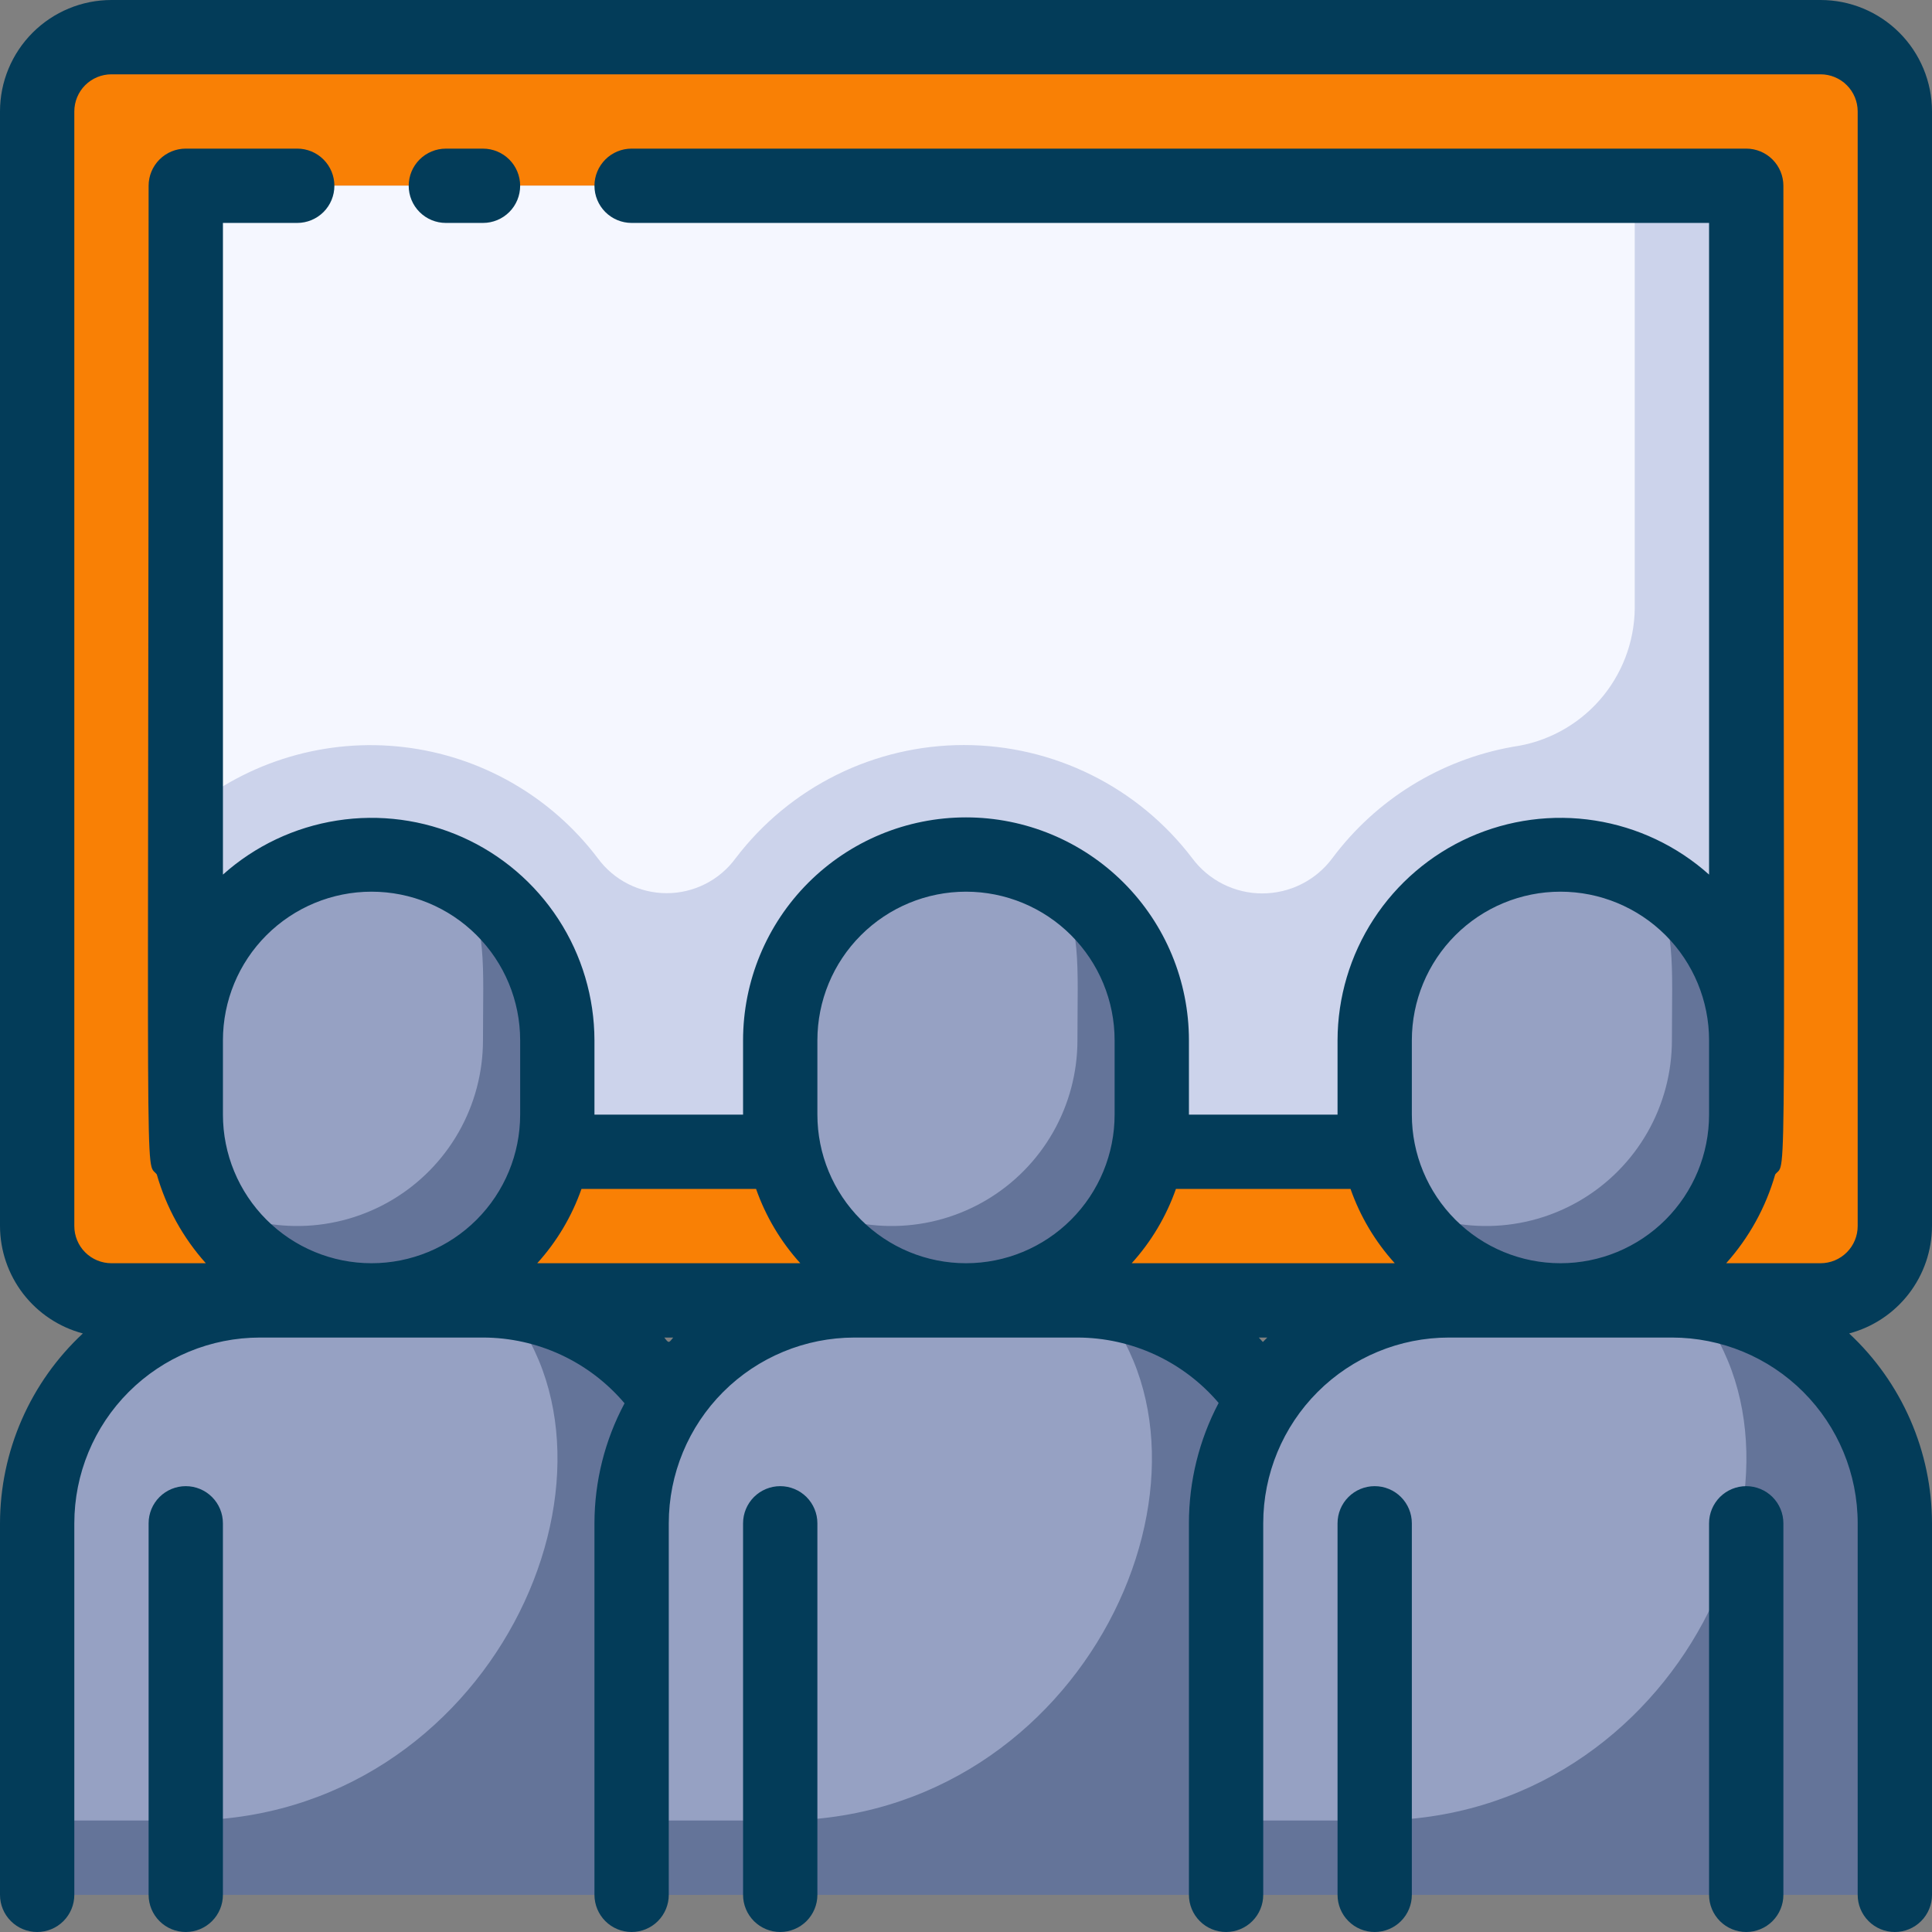
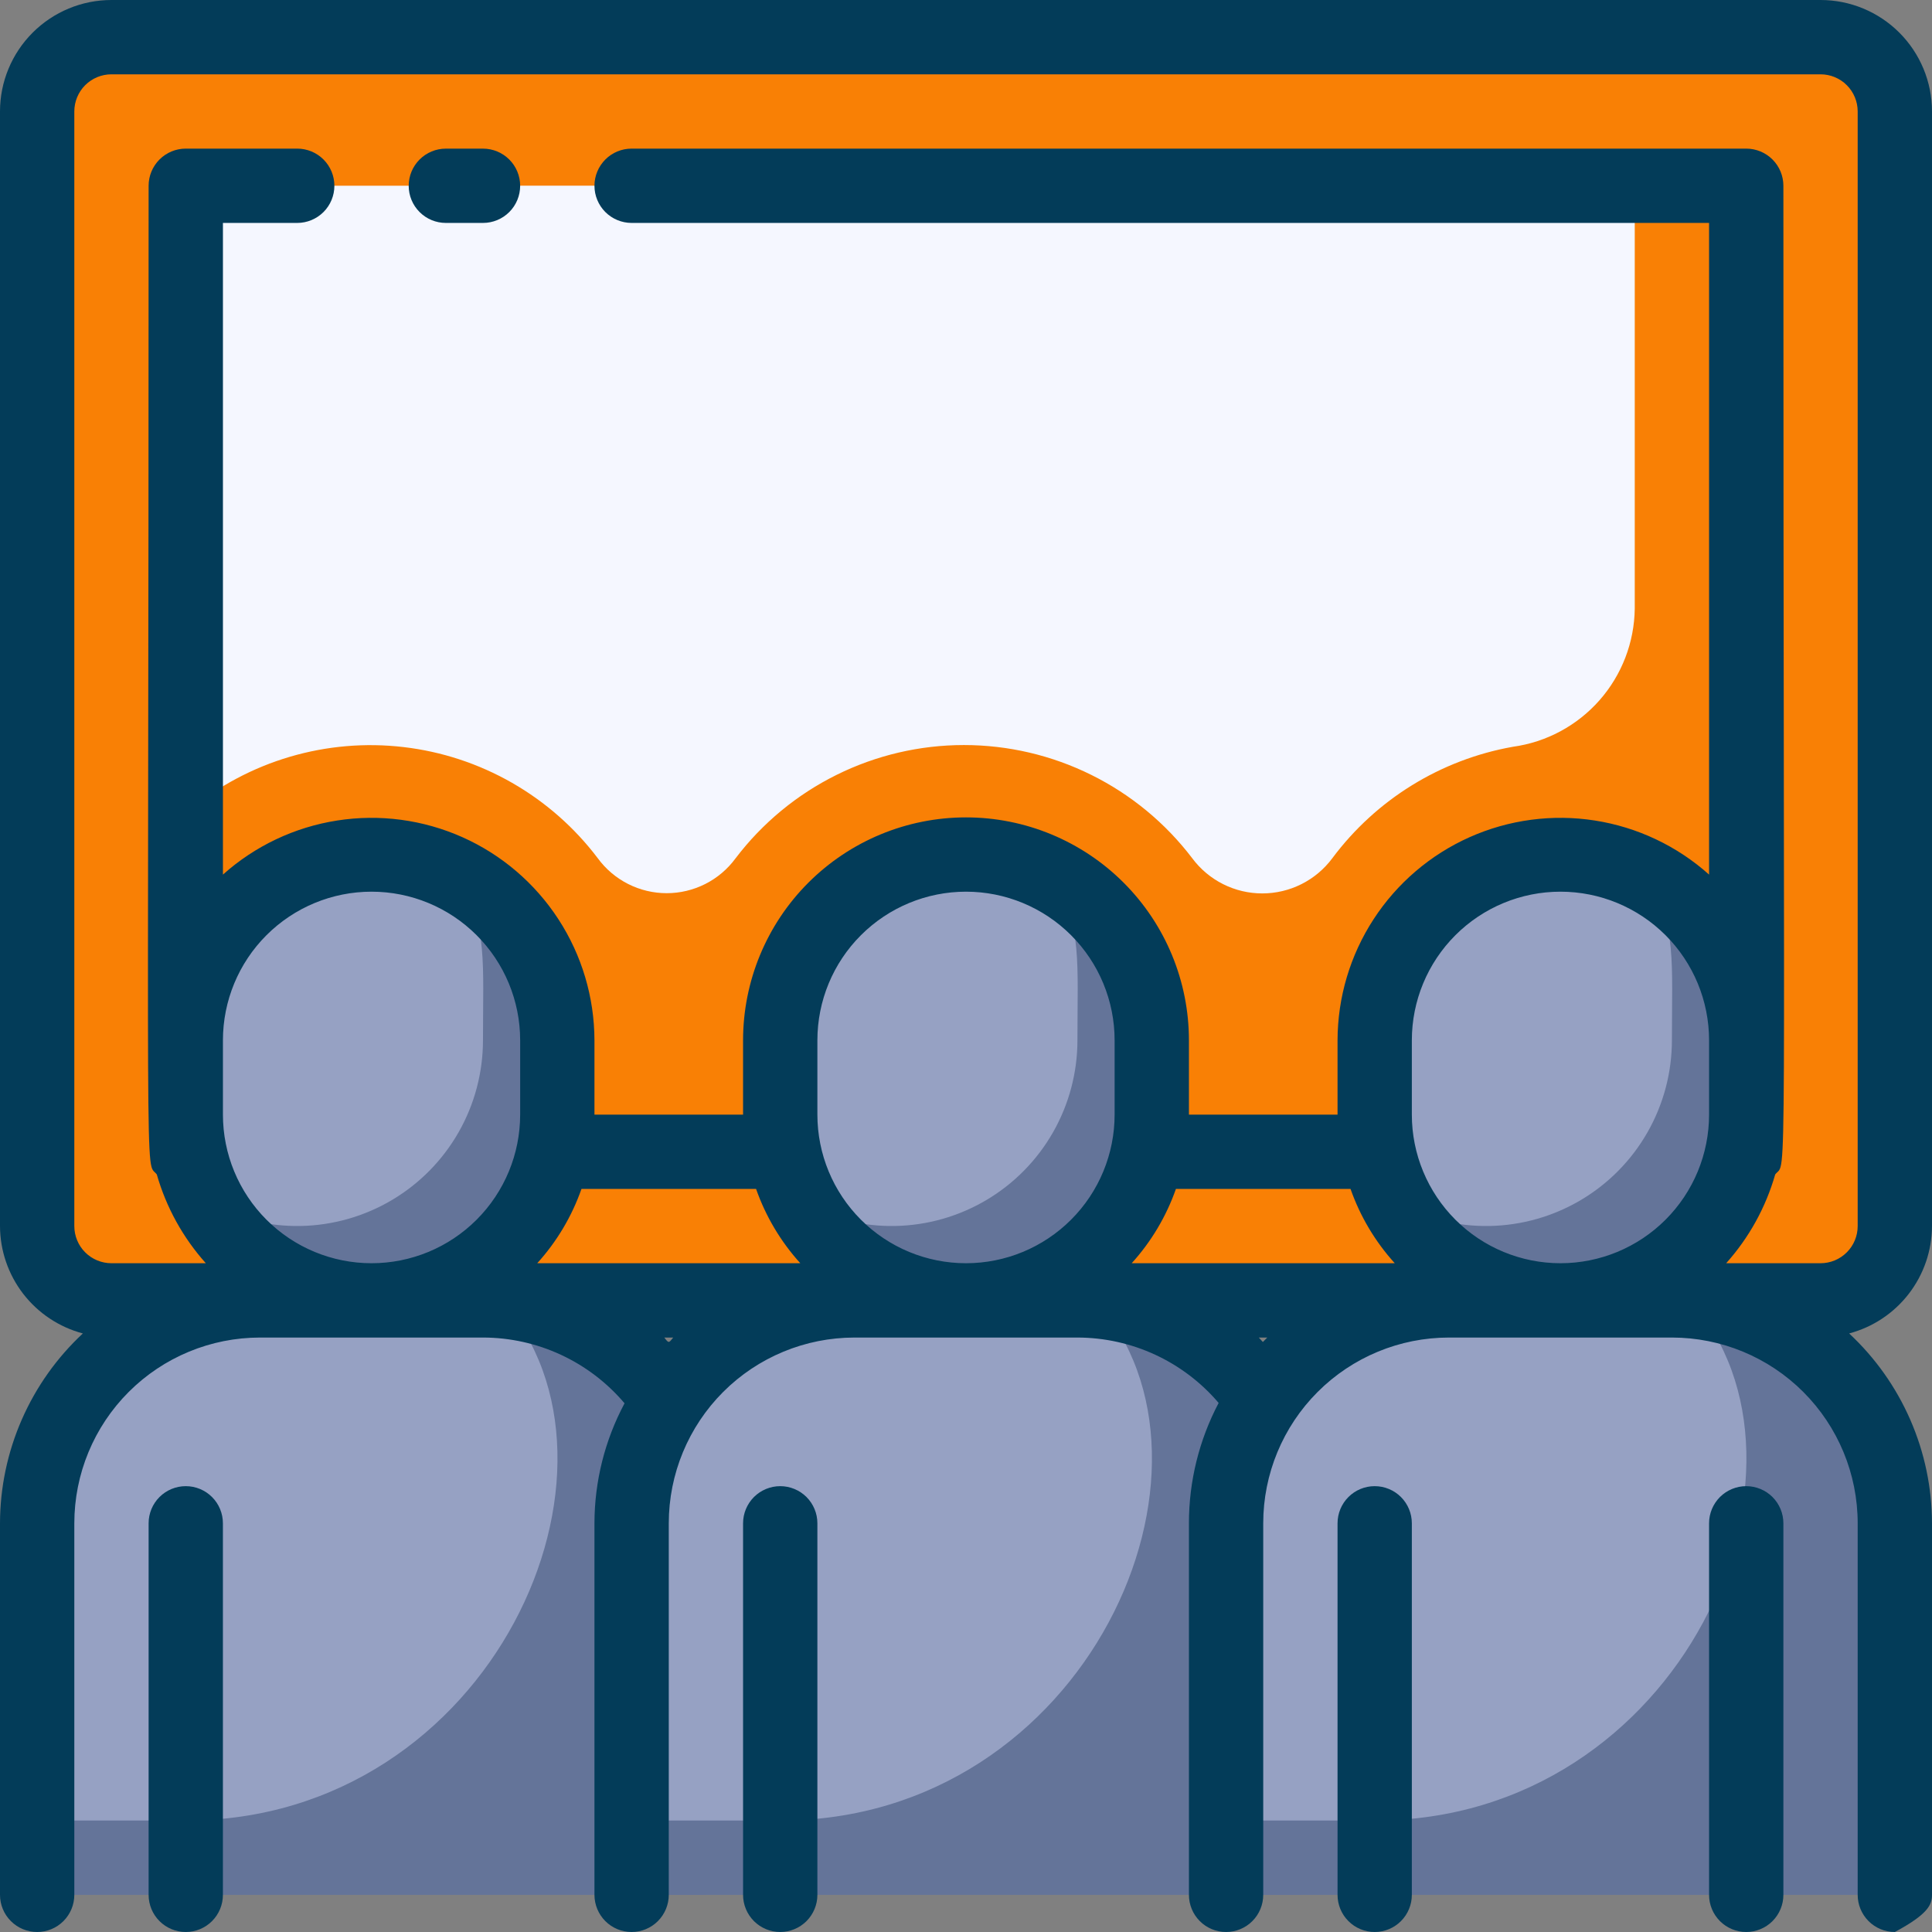
<svg xmlns="http://www.w3.org/2000/svg" width="90" height="90" viewBox="0 0 90 90" fill="none">
  <rect x="0" y="0" width="90" height="90" fill="#808080" stroke="none" />
  <path d="M32.885 70.961V88.269H1.731V70.961C1.731 68.207 2.825 65.565 4.773 63.618C6.72 61.67 9.361 60.576 12.116 60.576C23.694 60.576 22.5 60.576 23.348 60.576C25.953 60.79 28.381 61.977 30.149 63.902C31.917 65.827 32.894 68.347 32.885 70.961Z" fill="#647499" />
  <path d="M8.654 84.807H1.731V70.961C1.731 68.207 2.825 65.565 4.773 63.618C6.72 61.67 9.361 60.576 12.116 60.576C23.694 60.576 22.5 60.576 23.348 60.576C30.219 68.278 22.985 84.807 8.654 84.807Z" fill="#96A1C3" />
  <path d="M60.577 70.961V88.269H29.423V70.961C29.423 68.207 30.517 65.565 32.464 63.618C34.412 61.67 37.053 60.576 39.807 60.576C51.386 60.576 50.192 60.576 51.04 60.576C53.645 60.79 56.073 61.977 57.841 63.902C59.608 65.827 60.585 68.347 60.577 70.961Z" fill="#647499" />
  <path d="M36.346 84.807H29.423V70.961C29.423 68.207 30.517 65.565 32.464 63.618C34.412 61.67 37.053 60.576 39.807 60.576C51.386 60.576 50.192 60.576 51.04 60.576C57.911 68.278 50.677 84.807 36.346 84.807Z" fill="#96A1C3" />
  <path d="M88.269 70.961V88.269H57.115V70.961C57.115 68.207 58.209 65.565 60.157 63.618C62.104 61.67 64.746 60.576 67.5 60.576C79.079 60.576 77.885 60.576 78.733 60.576C81.337 60.79 83.766 61.977 85.533 63.902C87.301 65.827 88.278 68.347 88.269 70.961Z" fill="#647499" />
  <path d="M64.038 84.807H57.115V70.961C57.115 68.207 58.209 65.565 60.157 63.618C62.104 61.67 64.746 60.576 67.5 60.576C79.079 60.576 77.885 60.576 78.733 60.576C85.604 68.278 78.369 84.807 64.038 84.807Z" fill="#96A1C3" />
  <path d="M84.808 1.73H5.192C3.281 1.73 1.731 3.28 1.731 5.192V57.115C1.731 59.027 3.281 60.577 5.192 60.577H84.808C86.72 60.577 88.269 59.027 88.269 57.115V5.192C88.269 3.28 86.72 1.73 84.808 1.73Z" fill="#F98005" />
-   <path d="M79.615 8.654H10.385C9.429 8.654 8.654 9.429 8.654 10.385V51.923C8.654 52.879 9.429 53.654 10.385 53.654H79.615C80.571 53.654 81.346 52.879 81.346 51.923V10.385C81.346 9.429 80.571 8.654 79.615 8.654Z" fill="#CCD3EB" />
  <path d="M76.153 8.653V28.35C76.134 29.925 75.551 31.441 74.509 32.623C73.467 33.804 72.036 34.573 70.475 34.788C67.113 35.385 64.105 37.242 62.064 39.98C61.685 40.489 61.193 40.902 60.627 41.186C60.06 41.471 59.435 41.619 58.801 41.619C58.168 41.619 57.542 41.471 56.976 41.186C56.41 40.902 55.917 40.489 55.539 39.98C54.292 38.341 52.684 37.012 50.839 36.098C48.994 35.183 46.963 34.707 44.903 34.707C42.844 34.707 40.813 35.183 38.968 36.098C37.123 37.012 35.514 38.341 34.268 39.98C33.898 40.485 33.415 40.895 32.857 41.178C32.299 41.46 31.683 41.608 31.057 41.608C30.432 41.608 29.815 41.46 29.258 41.178C28.7 40.895 28.216 40.485 27.847 39.98C26.767 38.552 25.409 37.357 23.855 36.467C22.301 35.577 20.582 35.01 18.804 34.802C17.025 34.593 15.223 34.747 13.505 35.253C11.787 35.759 10.19 36.608 8.808 37.748H8.722V10.384C8.722 9.925 8.904 9.485 9.229 9.16C9.553 8.836 9.993 8.653 10.452 8.653C77.035 8.653 76.153 8.532 76.153 8.653Z" fill="#F5F7FF" />
  <path d="M81.346 51.922C81.346 54.217 80.434 56.418 78.812 58.041C77.189 59.664 74.988 60.576 72.692 60.576C70.397 60.576 68.196 59.664 66.573 58.041C64.95 56.418 64.039 54.217 64.039 51.922V48.46C64.035 46.746 64.541 45.07 65.492 43.644C66.443 42.218 67.796 41.107 69.379 40.451C70.962 39.794 72.704 39.623 74.385 39.958C76.066 40.293 77.609 41.12 78.819 42.333C81.831 45.38 81.346 48.616 81.346 51.922Z" fill="#647499" />
  <path d="M53.654 51.922C53.654 54.217 52.742 56.418 51.119 58.041C49.496 59.664 47.295 60.576 45 60.576C42.705 60.576 40.504 59.664 38.881 58.041C37.258 56.418 36.346 54.217 36.346 51.922V48.46C36.343 46.746 36.849 45.07 37.8 43.644C38.75 42.218 40.103 41.107 41.686 40.451C43.27 39.794 45.012 39.623 46.693 39.958C48.373 40.293 49.917 41.12 51.127 42.333C54.139 45.38 53.654 48.616 53.654 51.922Z" fill="#647499" />
  <path d="M25.962 51.922C25.962 54.217 25.05 56.418 23.427 58.041C21.804 59.664 19.603 60.576 17.308 60.576C15.012 60.576 12.811 59.664 11.188 58.041C9.566 56.418 8.654 54.217 8.654 51.922V48.46C8.651 46.746 9.157 45.07 10.107 43.644C11.058 42.218 12.411 41.107 13.994 40.451C15.577 39.794 17.32 39.623 19 39.958C20.681 40.293 22.224 41.12 23.435 42.333C26.446 45.38 25.962 48.616 25.962 51.922Z" fill="#647499" />
  <path d="M77.884 48.461C77.883 49.962 77.493 51.436 76.75 52.74C76.008 54.044 74.94 55.132 73.65 55.898C72.36 56.664 70.893 57.082 69.393 57.111C67.893 57.139 66.411 56.776 65.093 56.059C63.83 53.74 64.038 52.13 64.038 48.461C64.038 46.961 64.429 45.487 65.171 44.183C65.913 42.879 66.982 41.791 68.272 41.024C69.562 40.258 71.028 39.84 72.529 39.812C74.029 39.784 75.51 40.146 76.828 40.863C78.091 43.269 77.884 44.792 77.884 48.461Z" fill="#96A1C3" />
  <path d="M50.191 48.461C50.191 49.962 49.8 51.436 49.058 52.74C48.316 54.044 47.247 55.132 45.957 55.898C44.667 56.664 43.2 57.082 41.7 57.111C40.2 57.139 38.719 56.776 37.401 56.059C36.138 53.74 36.345 52.13 36.345 48.461C36.346 46.961 36.736 45.487 37.479 44.183C38.221 42.879 39.289 41.791 40.579 41.024C41.869 40.258 43.336 39.84 44.836 39.812C46.336 39.784 47.818 40.146 49.136 40.863C50.399 43.269 50.191 44.792 50.191 48.461Z" fill="#96A1C3" />
  <path d="M22.499 48.461C22.498 49.962 22.108 51.436 21.366 52.74C20.623 54.044 19.555 55.132 18.265 55.898C16.975 56.664 15.508 57.082 14.008 57.111C12.508 57.139 11.026 56.776 9.709 56.059C8.445 53.74 8.653 52.13 8.653 48.461C8.653 46.961 9.044 45.487 9.786 44.183C10.529 42.879 11.597 41.791 12.887 41.024C14.177 40.258 15.644 39.84 17.144 39.812C18.644 39.784 20.125 40.146 21.443 40.863C22.707 43.269 22.499 44.792 22.499 48.461Z" fill="#96A1C3" />
-   <path d="M3.86 62.117C2.645 63.248 1.675 64.617 1.011 66.139C0.347 67.66 0.003 69.302 0 70.962V88.269C0 88.728 0.182 89.168 0.507 89.493C0.832 89.818 1.272 90 1.731 90C2.19 90 2.63 89.818 2.955 89.493C3.279 89.168 3.462 88.728 3.462 88.269V70.962C3.462 68.666 4.373 66.465 5.996 64.842C7.619 63.219 9.82 62.308 12.115 62.308H22.5C23.756 62.309 24.996 62.584 26.134 63.113C27.273 63.642 28.283 64.413 29.094 65.371C28.175 67.091 27.694 69.011 27.692 70.962V88.269C27.692 88.728 27.875 89.168 28.199 89.493C28.524 89.818 28.964 90 29.423 90C29.882 90 30.322 89.818 30.647 89.493C30.971 89.168 31.154 88.728 31.154 88.269V70.962C31.154 68.666 32.066 66.465 33.688 64.842C35.311 63.219 37.513 62.308 39.808 62.308H50.192C51.444 62.31 52.68 62.583 53.815 63.109C54.95 63.635 55.958 64.401 56.769 65.354C55.858 67.083 55.383 69.007 55.385 70.962V88.269C55.385 88.728 55.567 89.168 55.892 89.493C56.216 89.818 56.656 90 57.115 90C57.574 90 58.015 89.818 58.339 89.493C58.664 89.168 58.846 88.728 58.846 88.269V70.962C58.846 68.666 59.758 66.465 61.381 64.842C63.004 63.219 65.205 62.308 67.5 62.308H77.885C80.18 62.308 82.381 63.219 84.004 64.842C85.627 66.465 86.538 68.666 86.538 70.962V88.269C86.538 88.728 86.721 89.168 87.045 89.493C87.37 89.818 87.81 90 88.269 90C88.728 90 89.168 89.818 89.493 89.493C89.818 89.168 90 88.728 90 88.269V70.962C89.997 69.302 89.653 67.66 88.989 66.139C88.325 64.617 87.355 63.248 86.14 62.117C87.244 61.824 88.221 61.175 88.918 60.271C89.616 59.367 89.996 58.258 90 57.115V5.192C90 3.815 89.453 2.495 88.479 1.521C87.505 0.547 86.185 0 84.808 0H5.192C3.815 0 2.495 0.547 1.521 1.521C0.547 2.495 0 3.815 0 5.192V57.115C0.004 58.258 0.384 59.367 1.081 60.271C1.779 61.175 2.756 61.824 3.86 62.117ZM10.385 48.462C10.385 46.625 11.114 44.864 12.412 43.566C13.711 42.268 15.472 41.538 17.308 41.538C19.144 41.538 20.905 42.268 22.203 43.566C23.501 44.864 24.231 46.625 24.231 48.462V51.923C24.231 53.759 23.501 55.52 22.203 56.818C20.905 58.117 19.144 58.846 17.308 58.846C15.472 58.846 13.711 58.117 12.412 56.818C11.114 55.52 10.385 53.759 10.385 51.923V48.462ZM27.087 55.385H35.221C35.67 56.664 36.37 57.841 37.281 58.846H25.027C25.938 57.841 26.638 56.664 27.087 55.385ZM38.077 48.462C38.077 46.625 38.806 44.864 40.105 43.566C41.403 42.268 43.164 41.538 45 41.538C46.836 41.538 48.597 42.268 49.895 43.566C51.194 44.864 51.923 46.625 51.923 48.462V51.923C51.923 53.759 51.194 55.52 49.895 56.818C48.597 58.117 46.836 58.846 45 58.846C43.164 58.846 41.403 58.117 40.105 56.818C38.806 55.52 38.077 53.759 38.077 51.923V48.462ZM54.779 55.385H62.913C63.362 56.664 64.062 57.841 64.973 58.846H52.719C53.63 57.841 54.33 56.664 54.779 55.385ZM65.769 48.462C65.769 46.625 66.499 44.864 67.797 43.566C69.095 42.268 70.856 41.538 72.692 41.538C74.528 41.538 76.289 42.268 77.588 43.566C78.886 44.864 79.615 46.625 79.615 48.462V51.923C79.615 53.759 78.886 55.52 77.588 56.818C76.289 58.117 74.528 58.846 72.692 58.846C70.856 58.846 69.095 58.117 67.797 56.818C66.499 55.52 65.769 53.759 65.769 51.923V48.462ZM58.639 62.308H59.036L58.829 62.515L58.639 62.308ZM30.946 62.308H31.361C31.154 62.567 31.154 62.585 30.946 62.308ZM3.462 5.192C3.462 4.733 3.644 4.293 3.968 3.968C4.293 3.644 4.733 3.462 5.192 3.462H84.808C85.267 3.462 85.707 3.644 86.031 3.968C86.356 4.293 86.538 4.733 86.538 5.192V57.115C86.538 57.574 86.356 58.015 86.031 58.339C85.707 58.664 85.267 58.846 84.808 58.846H80.412C81.476 57.658 82.257 56.243 82.696 54.71C83.267 53.965 83.077 57.462 83.077 8.654C83.077 8.195 82.895 7.755 82.57 7.43C82.245 7.105 81.805 6.923 81.346 6.923H29.423C28.964 6.923 28.524 7.105 28.199 7.43C27.875 7.755 27.692 8.195 27.692 8.654C27.692 9.113 27.875 9.553 28.199 9.878C28.524 10.202 28.964 10.385 29.423 10.385H79.615V40.742C78.123 39.407 76.275 38.532 74.296 38.223C72.318 37.913 70.292 38.183 68.462 38.998C66.633 39.814 65.079 41.142 63.987 42.821C62.895 44.5 62.312 46.459 62.308 48.462V51.923H55.385V48.462C55.385 45.707 54.291 43.066 52.343 41.118C50.395 39.171 47.754 38.077 45 38.077C42.246 38.077 39.605 39.171 37.657 41.118C35.709 43.066 34.615 45.707 34.615 48.462V51.923H27.692V48.462C27.688 46.459 27.105 44.5 26.013 42.821C24.921 41.142 23.367 39.814 21.538 38.998C19.708 38.183 17.682 37.913 15.704 38.223C13.725 38.532 11.877 39.407 10.385 40.742V10.385H13.846C14.305 10.385 14.745 10.202 15.07 9.878C15.395 9.553 15.577 9.113 15.577 8.654C15.577 8.195 15.395 7.755 15.07 7.43C14.745 7.105 14.305 6.923 13.846 6.923H8.654C8.195 6.923 7.755 7.105 7.43 7.43C7.105 7.755 6.923 8.195 6.923 8.654C6.923 57.306 6.733 53.965 7.304 54.71C7.743 56.243 8.524 57.658 9.588 58.846H5.192C4.733 58.846 4.293 58.664 3.968 58.339C3.644 58.015 3.462 57.574 3.462 57.115V5.192Z" fill="#033C59" />
+   <path d="M3.86 62.117C2.645 63.248 1.675 64.617 1.011 66.139C0.347 67.66 0.003 69.302 0 70.962V88.269C0 88.728 0.182 89.168 0.507 89.493C0.832 89.818 1.272 90 1.731 90C2.19 90 2.63 89.818 2.955 89.493C3.279 89.168 3.462 88.728 3.462 88.269V70.962C3.462 68.666 4.373 66.465 5.996 64.842C7.619 63.219 9.82 62.308 12.115 62.308H22.5C23.756 62.309 24.996 62.584 26.134 63.113C27.273 63.642 28.283 64.413 29.094 65.371C28.175 67.091 27.694 69.011 27.692 70.962V88.269C27.692 88.728 27.875 89.168 28.199 89.493C28.524 89.818 28.964 90 29.423 90C29.882 90 30.322 89.818 30.647 89.493C30.971 89.168 31.154 88.728 31.154 88.269V70.962C31.154 68.666 32.066 66.465 33.688 64.842C35.311 63.219 37.513 62.308 39.808 62.308H50.192C51.444 62.31 52.68 62.583 53.815 63.109C54.95 63.635 55.958 64.401 56.769 65.354C55.858 67.083 55.383 69.007 55.385 70.962V88.269C55.385 88.728 55.567 89.168 55.892 89.493C56.216 89.818 56.656 90 57.115 90C57.574 90 58.015 89.818 58.339 89.493C58.664 89.168 58.846 88.728 58.846 88.269V70.962C58.846 68.666 59.758 66.465 61.381 64.842C63.004 63.219 65.205 62.308 67.5 62.308H77.885C80.18 62.308 82.381 63.219 84.004 64.842C85.627 66.465 86.538 68.666 86.538 70.962V88.269C86.538 88.728 86.721 89.168 87.045 89.493C87.37 89.818 87.81 90 88.269 90C89.818 89.168 90 88.728 90 88.269V70.962C89.997 69.302 89.653 67.66 88.989 66.139C88.325 64.617 87.355 63.248 86.14 62.117C87.244 61.824 88.221 61.175 88.918 60.271C89.616 59.367 89.996 58.258 90 57.115V5.192C90 3.815 89.453 2.495 88.479 1.521C87.505 0.547 86.185 0 84.808 0H5.192C3.815 0 2.495 0.547 1.521 1.521C0.547 2.495 0 3.815 0 5.192V57.115C0.004 58.258 0.384 59.367 1.081 60.271C1.779 61.175 2.756 61.824 3.86 62.117ZM10.385 48.462C10.385 46.625 11.114 44.864 12.412 43.566C13.711 42.268 15.472 41.538 17.308 41.538C19.144 41.538 20.905 42.268 22.203 43.566C23.501 44.864 24.231 46.625 24.231 48.462V51.923C24.231 53.759 23.501 55.52 22.203 56.818C20.905 58.117 19.144 58.846 17.308 58.846C15.472 58.846 13.711 58.117 12.412 56.818C11.114 55.52 10.385 53.759 10.385 51.923V48.462ZM27.087 55.385H35.221C35.67 56.664 36.37 57.841 37.281 58.846H25.027C25.938 57.841 26.638 56.664 27.087 55.385ZM38.077 48.462C38.077 46.625 38.806 44.864 40.105 43.566C41.403 42.268 43.164 41.538 45 41.538C46.836 41.538 48.597 42.268 49.895 43.566C51.194 44.864 51.923 46.625 51.923 48.462V51.923C51.923 53.759 51.194 55.52 49.895 56.818C48.597 58.117 46.836 58.846 45 58.846C43.164 58.846 41.403 58.117 40.105 56.818C38.806 55.52 38.077 53.759 38.077 51.923V48.462ZM54.779 55.385H62.913C63.362 56.664 64.062 57.841 64.973 58.846H52.719C53.63 57.841 54.33 56.664 54.779 55.385ZM65.769 48.462C65.769 46.625 66.499 44.864 67.797 43.566C69.095 42.268 70.856 41.538 72.692 41.538C74.528 41.538 76.289 42.268 77.588 43.566C78.886 44.864 79.615 46.625 79.615 48.462V51.923C79.615 53.759 78.886 55.52 77.588 56.818C76.289 58.117 74.528 58.846 72.692 58.846C70.856 58.846 69.095 58.117 67.797 56.818C66.499 55.52 65.769 53.759 65.769 51.923V48.462ZM58.639 62.308H59.036L58.829 62.515L58.639 62.308ZM30.946 62.308H31.361C31.154 62.567 31.154 62.585 30.946 62.308ZM3.462 5.192C3.462 4.733 3.644 4.293 3.968 3.968C4.293 3.644 4.733 3.462 5.192 3.462H84.808C85.267 3.462 85.707 3.644 86.031 3.968C86.356 4.293 86.538 4.733 86.538 5.192V57.115C86.538 57.574 86.356 58.015 86.031 58.339C85.707 58.664 85.267 58.846 84.808 58.846H80.412C81.476 57.658 82.257 56.243 82.696 54.71C83.267 53.965 83.077 57.462 83.077 8.654C83.077 8.195 82.895 7.755 82.57 7.43C82.245 7.105 81.805 6.923 81.346 6.923H29.423C28.964 6.923 28.524 7.105 28.199 7.43C27.875 7.755 27.692 8.195 27.692 8.654C27.692 9.113 27.875 9.553 28.199 9.878C28.524 10.202 28.964 10.385 29.423 10.385H79.615V40.742C78.123 39.407 76.275 38.532 74.296 38.223C72.318 37.913 70.292 38.183 68.462 38.998C66.633 39.814 65.079 41.142 63.987 42.821C62.895 44.5 62.312 46.459 62.308 48.462V51.923H55.385V48.462C55.385 45.707 54.291 43.066 52.343 41.118C50.395 39.171 47.754 38.077 45 38.077C42.246 38.077 39.605 39.171 37.657 41.118C35.709 43.066 34.615 45.707 34.615 48.462V51.923H27.692V48.462C27.688 46.459 27.105 44.5 26.013 42.821C24.921 41.142 23.367 39.814 21.538 38.998C19.708 38.183 17.682 37.913 15.704 38.223C13.725 38.532 11.877 39.407 10.385 40.742V10.385H13.846C14.305 10.385 14.745 10.202 15.07 9.878C15.395 9.553 15.577 9.113 15.577 8.654C15.577 8.195 15.395 7.755 15.07 7.43C14.745 7.105 14.305 6.923 13.846 6.923H8.654C8.195 6.923 7.755 7.105 7.43 7.43C7.105 7.755 6.923 8.195 6.923 8.654C6.923 57.306 6.733 53.965 7.304 54.71C7.743 56.243 8.524 57.658 9.588 58.846H5.192C4.733 58.846 4.293 58.664 3.968 58.339C3.644 58.015 3.462 57.574 3.462 57.115V5.192Z" fill="#033C59" />
  <path d="M20.769 6.924H22.5C22.959 6.924 23.399 7.106 23.724 7.431C24.049 7.755 24.231 8.196 24.231 8.655C24.231 9.114 24.049 9.554 23.724 9.878C23.399 10.203 22.959 10.385 22.5 10.385H20.769C20.31 10.385 19.87 10.203 19.546 9.878C19.221 9.554 19.039 9.114 19.039 8.655C19.039 8.196 19.221 7.755 19.546 7.431C19.87 7.106 20.31 6.924 20.769 6.924Z" fill="#033C59" />
  <path d="M36.346 69.231C36.805 69.231 37.245 69.413 37.57 69.737C37.894 70.062 38.077 70.502 38.077 70.961V88.269C38.077 88.728 37.894 89.168 37.57 89.493C37.245 89.817 36.805 90 36.346 90C35.887 90 35.447 89.817 35.122 89.493C34.798 89.168 34.615 88.728 34.615 88.269V70.961C34.615 70.502 34.798 70.062 35.122 69.737C35.447 69.413 35.887 69.231 36.346 69.231Z" fill="#033C59" />
  <path d="M8.654 69.231C9.113 69.231 9.553 69.413 9.877 69.737C10.202 70.062 10.384 70.502 10.384 70.961V88.269C10.384 88.728 10.202 89.168 9.877 89.493C9.553 89.817 9.113 90 8.654 90C8.195 90 7.754 89.817 7.43 89.493C7.105 89.168 6.923 88.728 6.923 88.269V70.961C6.923 70.502 7.105 70.062 7.43 69.737C7.754 69.413 8.195 69.231 8.654 69.231Z" fill="#033C59" />
  <path d="M81.346 69.231C81.805 69.231 82.245 69.413 82.57 69.737C82.894 70.062 83.077 70.502 83.077 70.961V88.269C83.077 88.728 82.894 89.168 82.57 89.493C82.245 89.817 81.805 90 81.346 90C80.887 90 80.447 89.817 80.122 89.493C79.798 89.168 79.615 88.728 79.615 88.269V70.961C79.615 70.502 79.798 70.062 80.122 69.737C80.447 69.413 80.887 69.231 81.346 69.231Z" fill="#033C59" />
  <path d="M64.038 69.231C64.497 69.231 64.938 69.413 65.262 69.737C65.587 70.062 65.769 70.502 65.769 70.961V88.269C65.769 88.728 65.587 89.168 65.262 89.493C64.938 89.817 64.497 90 64.038 90C63.579 90 63.139 89.817 62.815 89.493C62.49 89.168 62.308 88.728 62.308 88.269V70.961C62.308 70.502 62.49 70.062 62.815 69.737C63.139 69.413 63.579 69.231 64.038 69.231Z" fill="#033C59" />
</svg>